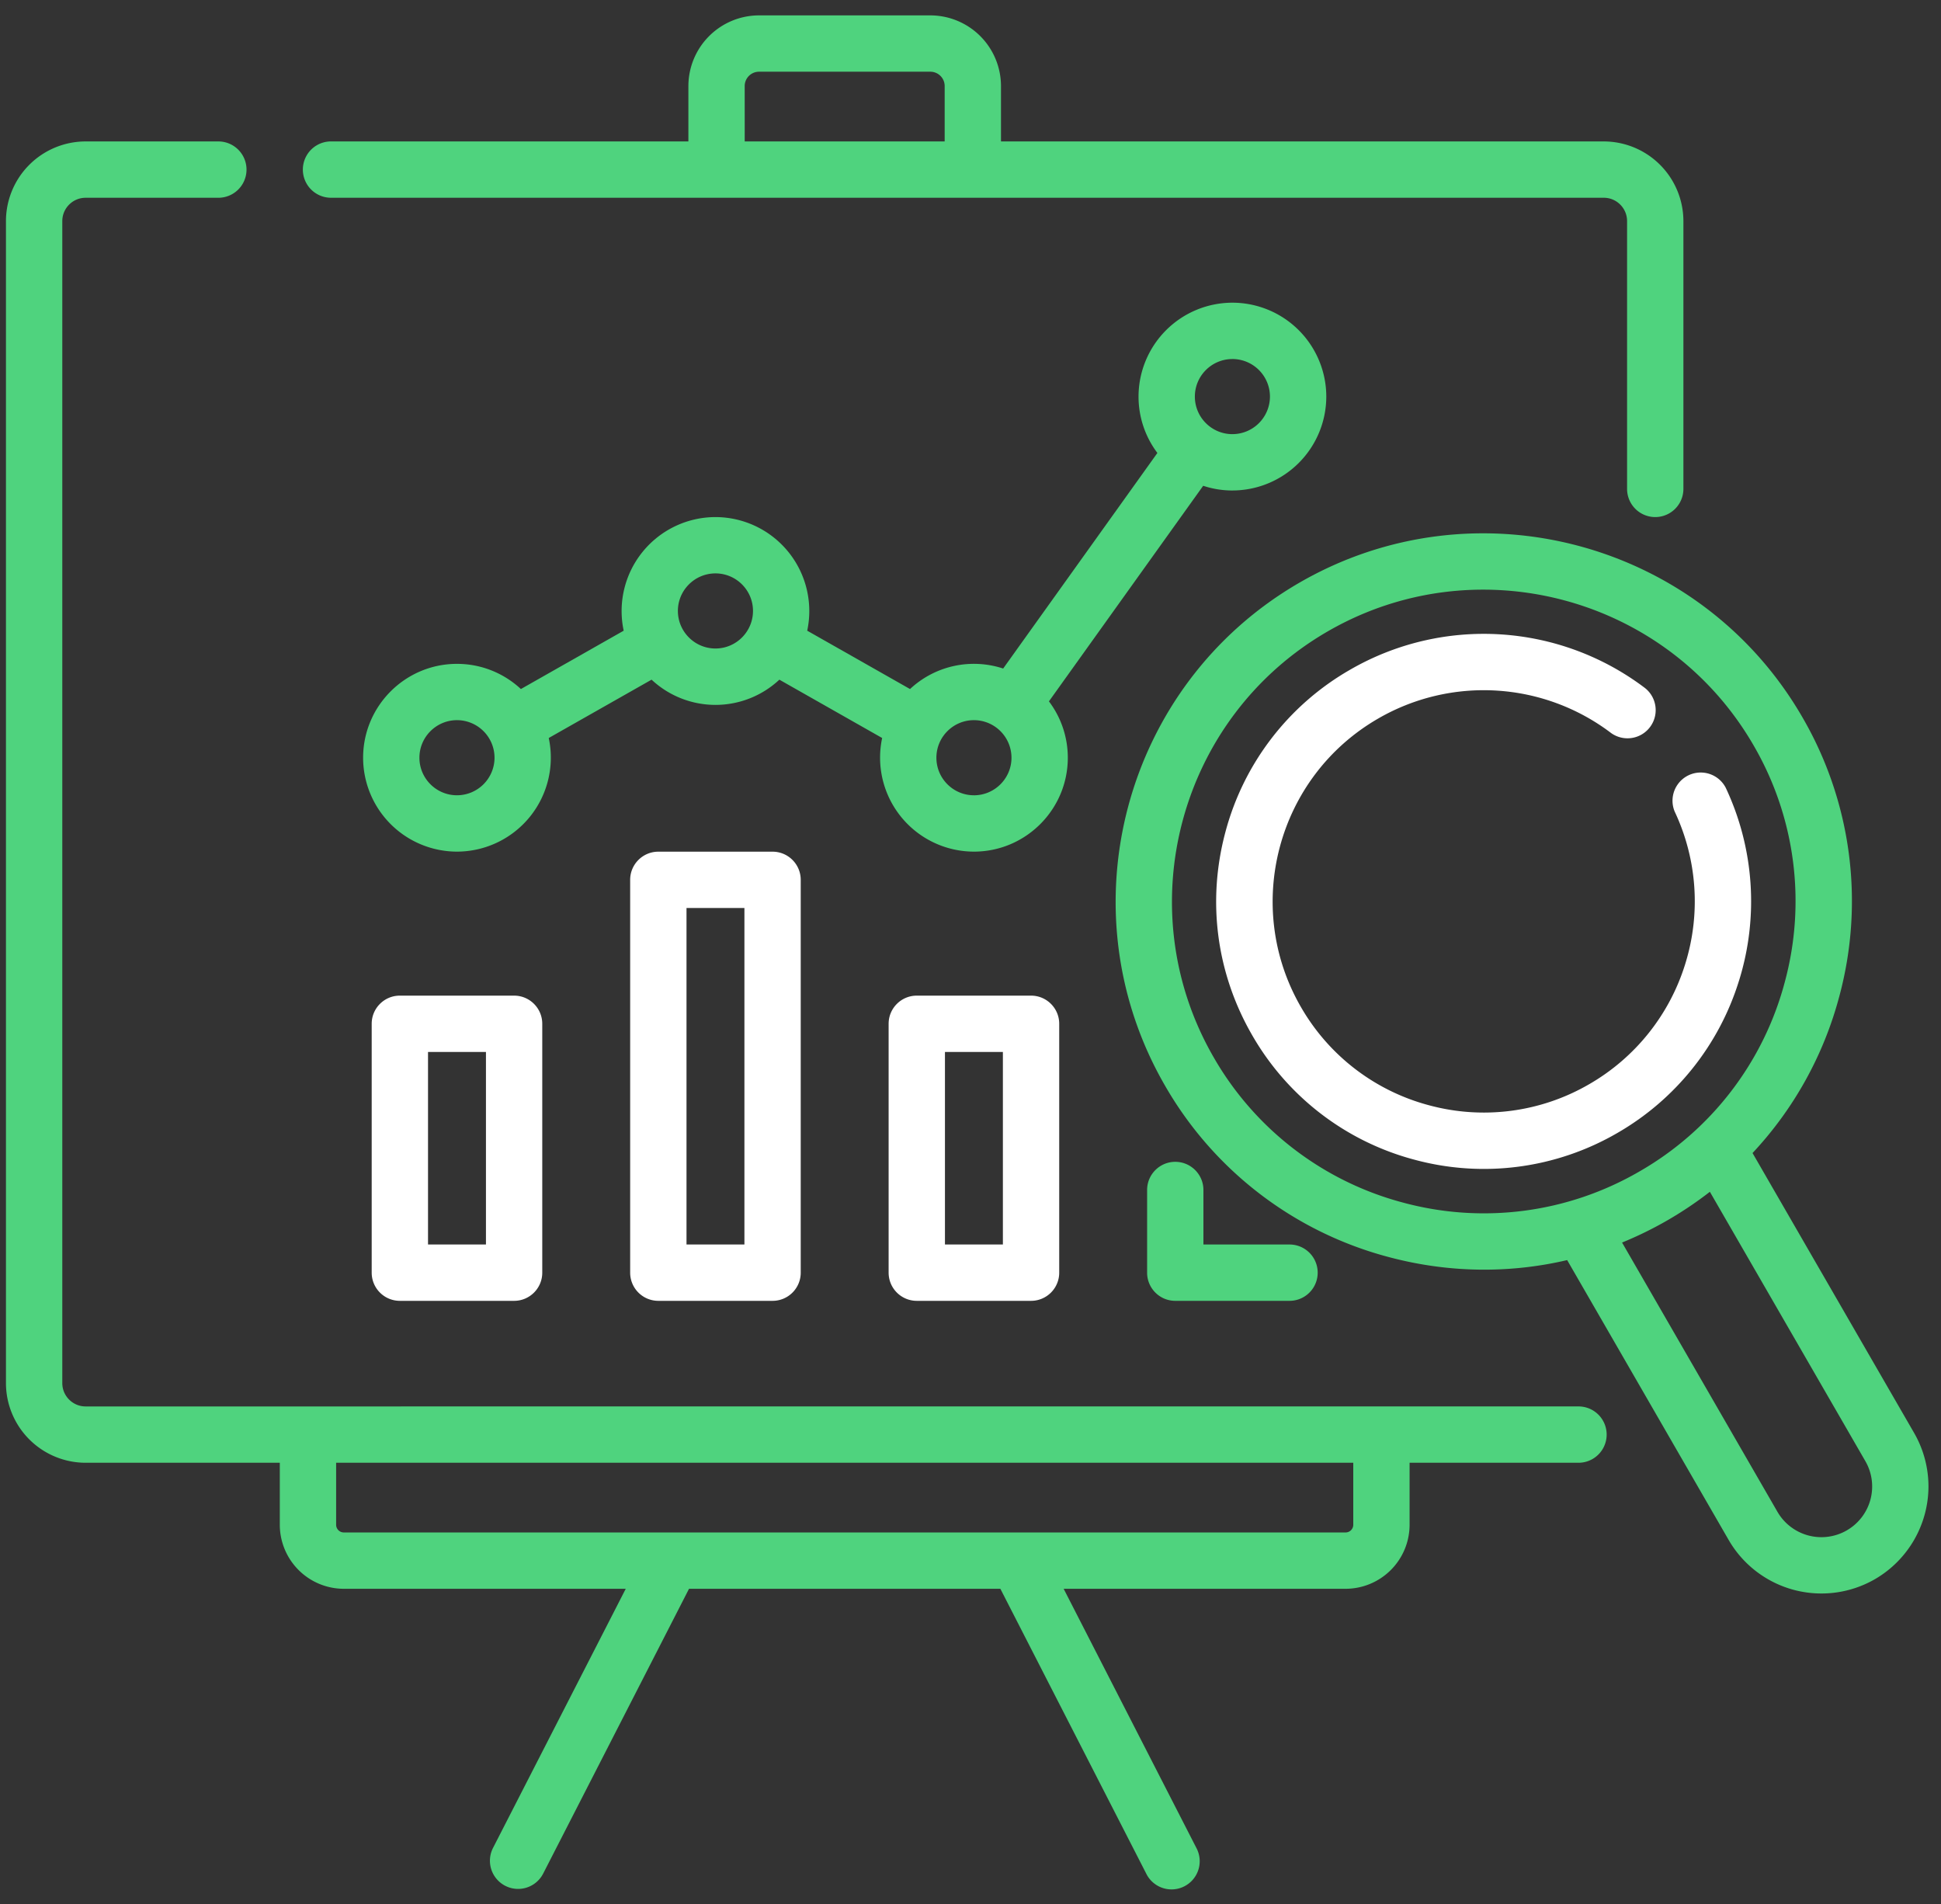
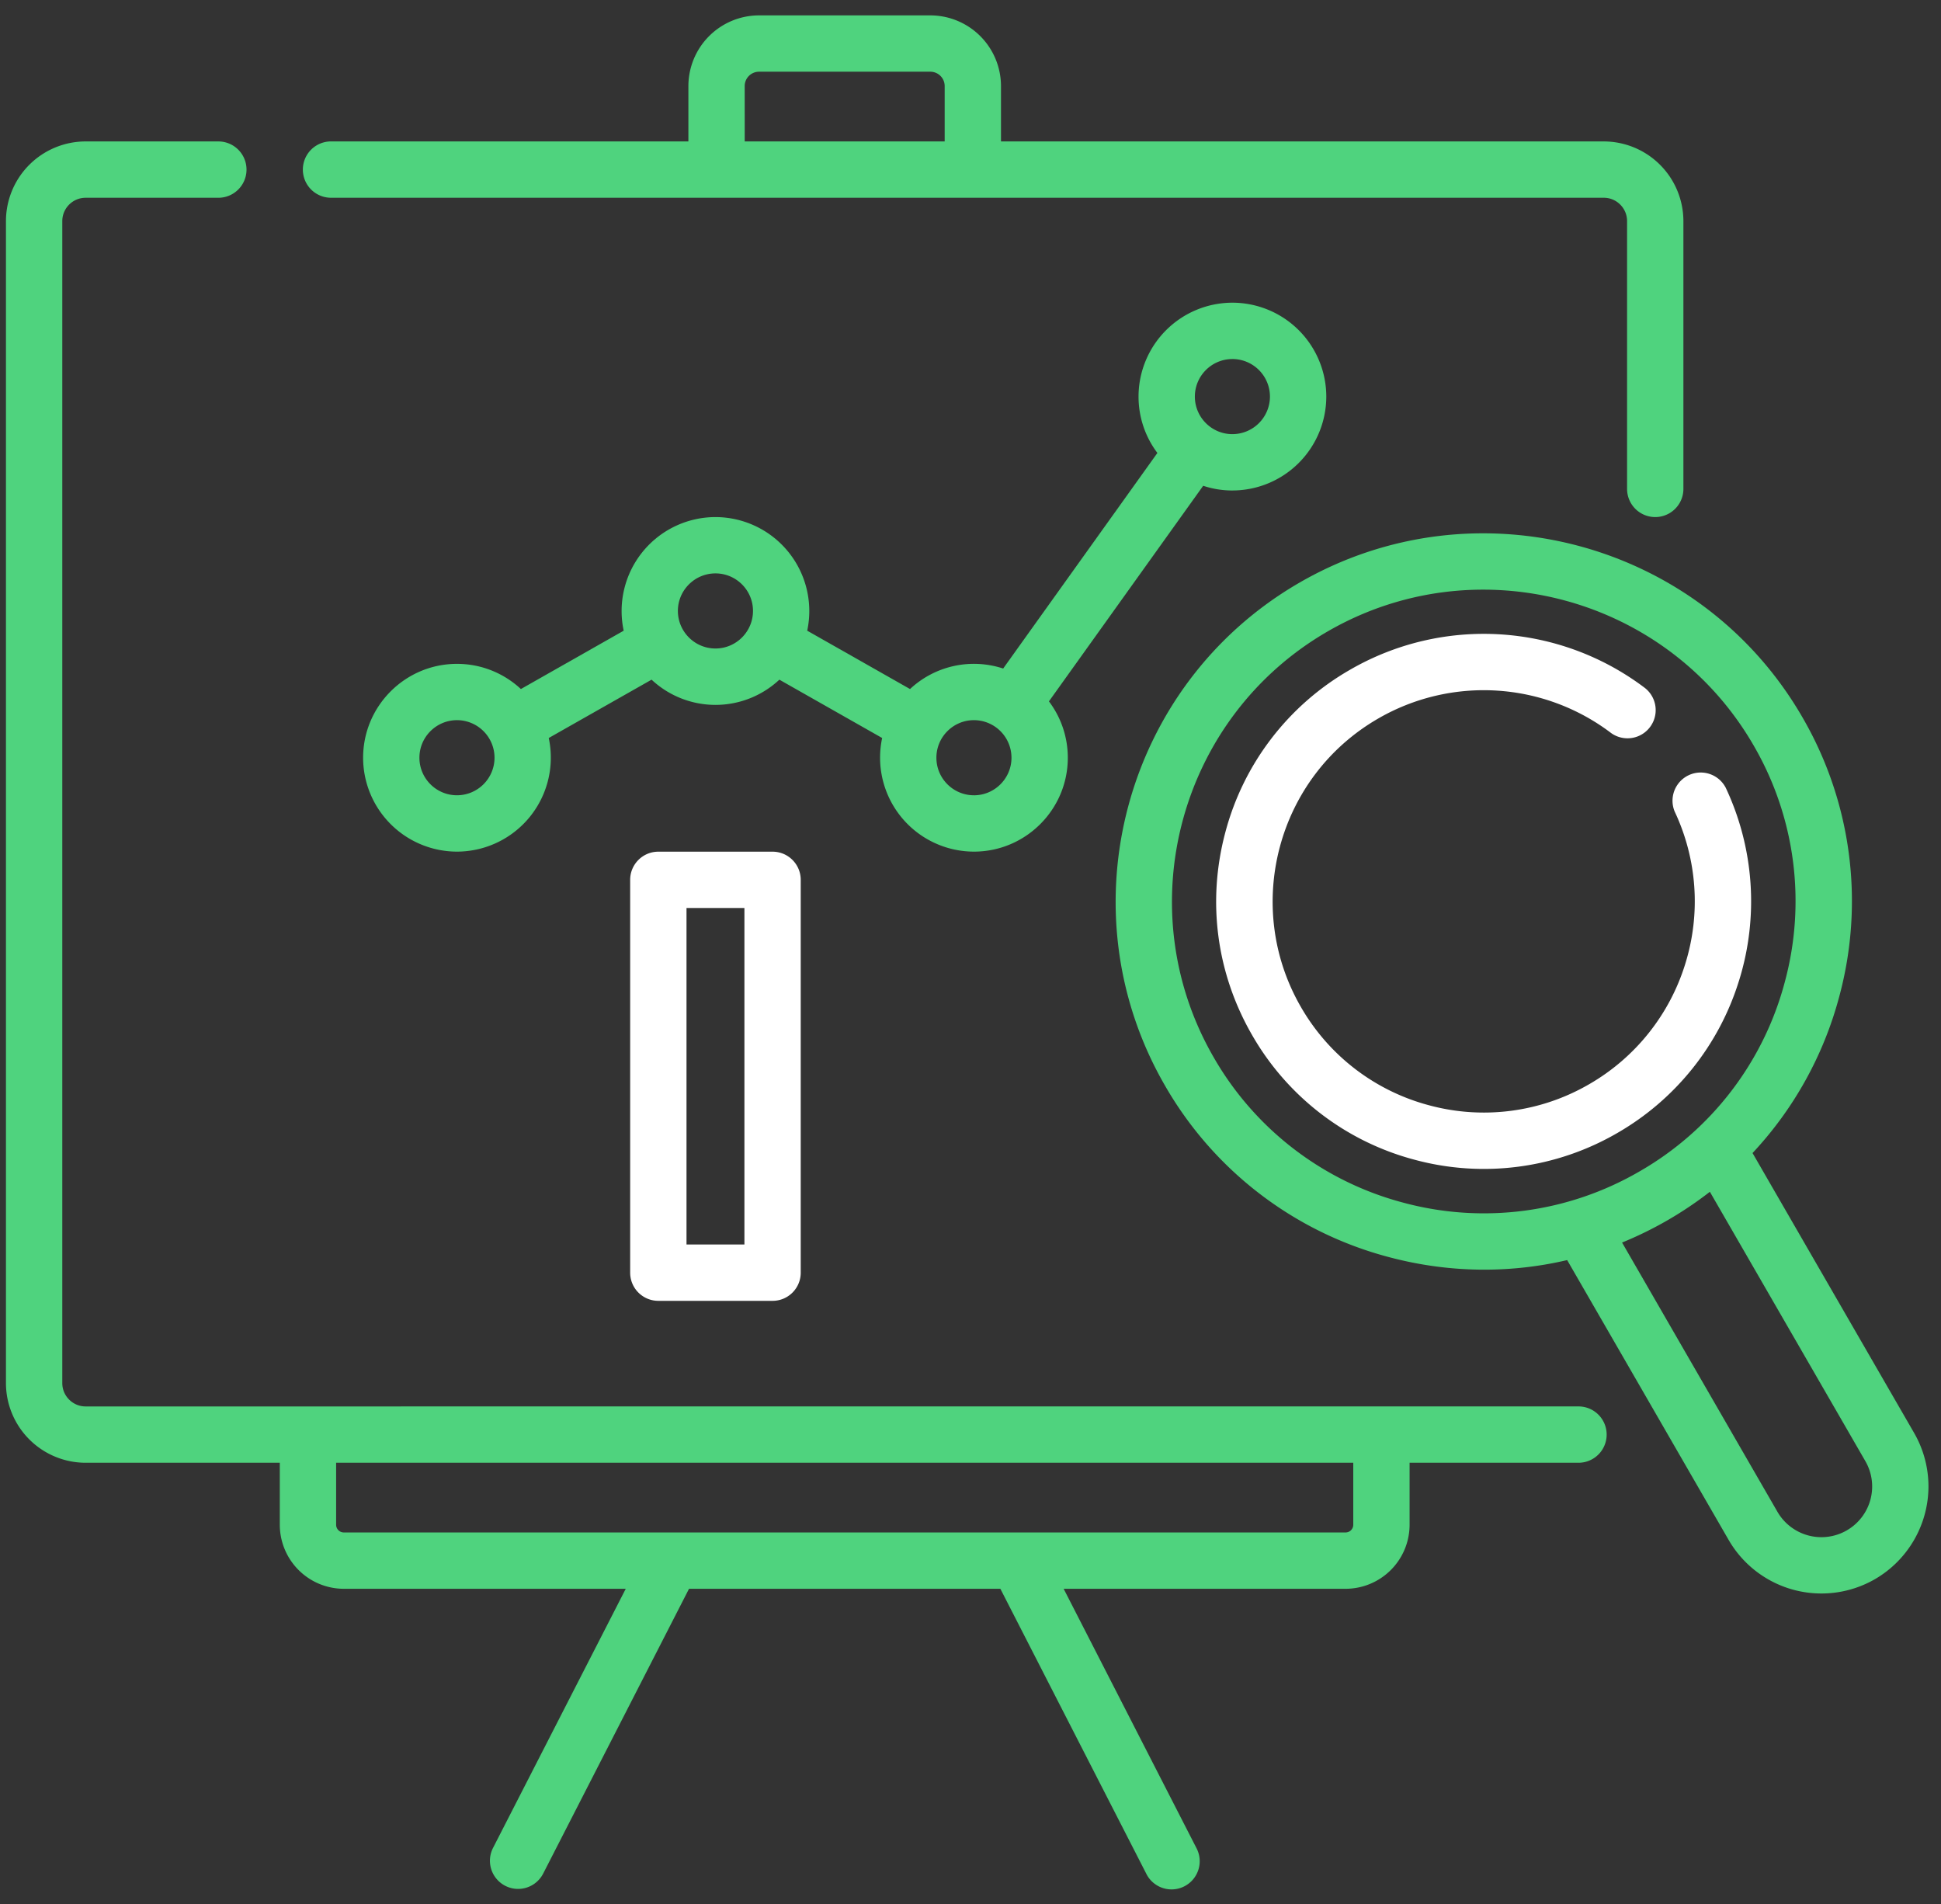
<svg xmlns="http://www.w3.org/2000/svg" width="105" height="103" viewBox="0 0 105 103">
  <rect x="0" y="0" width="105" height="103" fill="#333333" stroke="none" />
  <g>
    <g>
      <path fill="#4fd37e" d="M66.667 26.53c-.552 0-1.083-.09-1.58-.255l-8.344 11.66a5.054 5.054 0 0 1 1.021 3.05c0 2.8-2.278 5.078-5.079 5.078a5.084 5.084 0 0 1-4.964-6.146l-5.56-3.155a5.062 5.062 0 0 1-6.914 0l-5.562 3.155a5.084 5.084 0 0 1-4.964 6.146 5.084 5.084 0 0 1-5.078-5.078c0-2.8 2.278-5.078 5.078-5.078 1.335 0 2.55.518 3.457 1.362l5.561-3.156a5.083 5.083 0 0 1 4.964-6.145 5.083 5.083 0 0 1 4.964 6.145l5.562 3.156a5.06 5.06 0 0 1 5.038-1.109L62.61 24.5a5.054 5.054 0 0 1-1.02-3.049 5.084 5.084 0 0 1 5.077-5.079 5.084 5.084 0 0 1 5.08 5.08 5.085 5.085 0 0 1-5.08 5.077zm0-7.11c-1.12 0-2.03.91-2.03 2.031 0 1.12.91 2.031 2.03 2.031a2.034 2.034 0 0 0 2.032-2.03 2.034 2.034 0 0 0-2.032-2.033zM24.721 43.015a2.034 2.034 0 0 0 2.031-2.03 2.034 2.034 0 0 0-2.03-2.033c-1.12 0-2.033.911-2.033 2.032 0 1.12.912 2.031 2.032 2.031zm13.982-7.939c1.12 0 2.031-.912 2.031-2.032s-.91-2.03-2.03-2.03c-1.12 0-2.033.91-2.033 2.03 0 1.12.912 2.032 2.032 2.032zm13.982 7.94c1.12 0 2.032-.912 2.032-2.032a2.034 2.034 0 0 0-2.032-2.032c-1.12 0-2.03.911-2.03 2.032 0 1.12.91 2.031 2.03 2.031z" />
    </g>
    <g>
      <path fill="#4fd37e" d="M85.39 76.071a1.523 1.523 0 0 1 0 3.047h-9.137v3.353a3.468 3.468 0 0 1-3.464 3.464h-15.25l7.179 14.015a1.524 1.524 0 1 1-2.712 1.39l-7.89-15.405H37.273l-7.89 15.404a1.523 1.523 0 1 1-2.712-1.389l7.179-14.015H18.6a3.468 3.468 0 0 1-3.464-3.464v-3.353H4.632a4.314 4.314 0 0 1-4.31-4.309V11.96a4.314 4.314 0 0 1 4.31-4.31h7.18a1.523 1.523 0 1 1 0 3.047h-7.18c-.696 0-1.262.566-1.262 1.262V74.81c0 .696.566 1.262 1.262 1.262zm-12.184 3.047H18.183v3.353c0 .23.187.417.417.417h54.189c.23 0 .417-.187.417-.417z" />
    </g>
    <g>
      <path fill="#4fd37e" d="M17.907 10.696a1.523 1.523 0 0 1 0-3.047h19.332V4.654A3.827 3.827 0 0 1 41.06.832h9.267a3.827 3.827 0 0 1 3.822 3.822V7.65h32.607a4.314 4.314 0 0 1 4.309 4.31v14.484a1.523 1.523 0 0 1-3.047 0V11.958c0-.696-.566-1.262-1.262-1.262zM40.286 7.65h10.817V4.654a.776.776 0 0 0-.775-.775H41.06a.776.776 0 0 0-.775.775z" />
    </g>
    <g>
-       <path fill="#fff" d="M27.811 53.852c.841 0 1.523.682 1.523 1.523v13.462c0 .841-.682 1.523-1.523 1.523H21.63a1.523 1.523 0 0 1-1.523-1.523V55.375c0-.841.682-1.523 1.523-1.523zm-1.523 3.046h-3.134v10.415h3.134z" />
-     </g>
+       </g>
    <g>
      <path fill="#fff" d="M41.793 46.066c.841 0 1.523.683 1.523 1.524v21.247c0 .842-.682 1.523-1.523 1.523h-6.181a1.523 1.523 0 0 1-1.523-1.523V47.59c0-.841.682-1.524 1.523-1.524zm-1.523 3.047h-3.133v18.2h3.133z" />
    </g>
    <g>
-       <path fill="#fff" d="M55.775 53.852c.842 0 1.524.682 1.524 1.523v13.462c0 .841-.682 1.523-1.524 1.523h-6.18a1.523 1.523 0 0 1-1.524-1.523V55.375c0-.841.682-1.523 1.524-1.523zm-1.523 3.046h-3.134v10.415h3.134z" />
-     </g>
+       </g>
    <g>
-       <path fill="#4fd37e" d="M63.577 62.841c-.84 0-1.523.682-1.523 1.523v4.473c0 .841.682 1.523 1.523 1.523h6.181a1.523 1.523 0 0 0 0-3.047H65.1v-2.949c0-.84-.682-1.523-1.523-1.523z" />
-     </g>
+       </g>
    <g>
      <path fill="#4fd37e" d="M103.545 77.504a5.8 5.8 0 0 1 .777 2.893 5.81 5.81 0 0 1-2.897 5.018 5.796 5.796 0 0 1-7.911-2.12l-8.737-15.139a19.628 19.628 0 0 1-4.485.518c-1.73 0-3.47-.227-5.186-.687a19.778 19.778 0 0 1-12.09-9.277c-5.49-9.509-2.22-21.71 7.288-27.2 9.508-5.489 21.71-2.22 27.2 7.288a19.787 19.787 0 0 1 1.99 15.11 19.83 19.83 0 0 1-4.689 8.458zm-27.65-12.459a16.755 16.755 0 0 0 12.797-1.686 16.75 16.75 0 0 0 7.857-10.24 16.755 16.755 0 0 0-1.684-12.797c-3.12-5.404-8.8-8.429-14.634-8.429-2.859 0-5.755.726-8.404 2.256-8.053 4.65-10.822 14.984-6.173 23.038a16.757 16.757 0 0 0 10.241 7.858zm24.007 17.731a2.739 2.739 0 0 0 1.004-3.749l-8.409-14.565a20.176 20.176 0 0 1-4.75 2.745l8.406 14.565a2.748 2.748 0 0 0 3.75 1.004z" />
    </g>
    <g>
      <path fill="#fff" d="M94.073 53.046a14.42 14.42 0 0 0-.721-10.444 1.525 1.525 0 0 0-2.757 1.298 11.375 11.375 0 0 1 .568 8.242 11.38 11.38 0 0 1-5.194 6.5 11.344 11.344 0 0 1-8.664 1.14 11.344 11.344 0 0 1-6.933-5.319c-3.147-5.453-1.273-12.449 4.18-15.597a11.402 11.402 0 0 1 12.604.784 1.524 1.524 0 0 0 1.838-2.43 14.443 14.443 0 0 0-15.966-.992 14.365 14.365 0 0 0-6.74 8.782c-1 3.732-.486 7.63 1.446 10.976a14.365 14.365 0 0 0 8.782 6.74 14.378 14.378 0 0 0 10.976-1.445 14.416 14.416 0 0 0 6.58-8.235z" />
    </g>
  </g>
</svg>